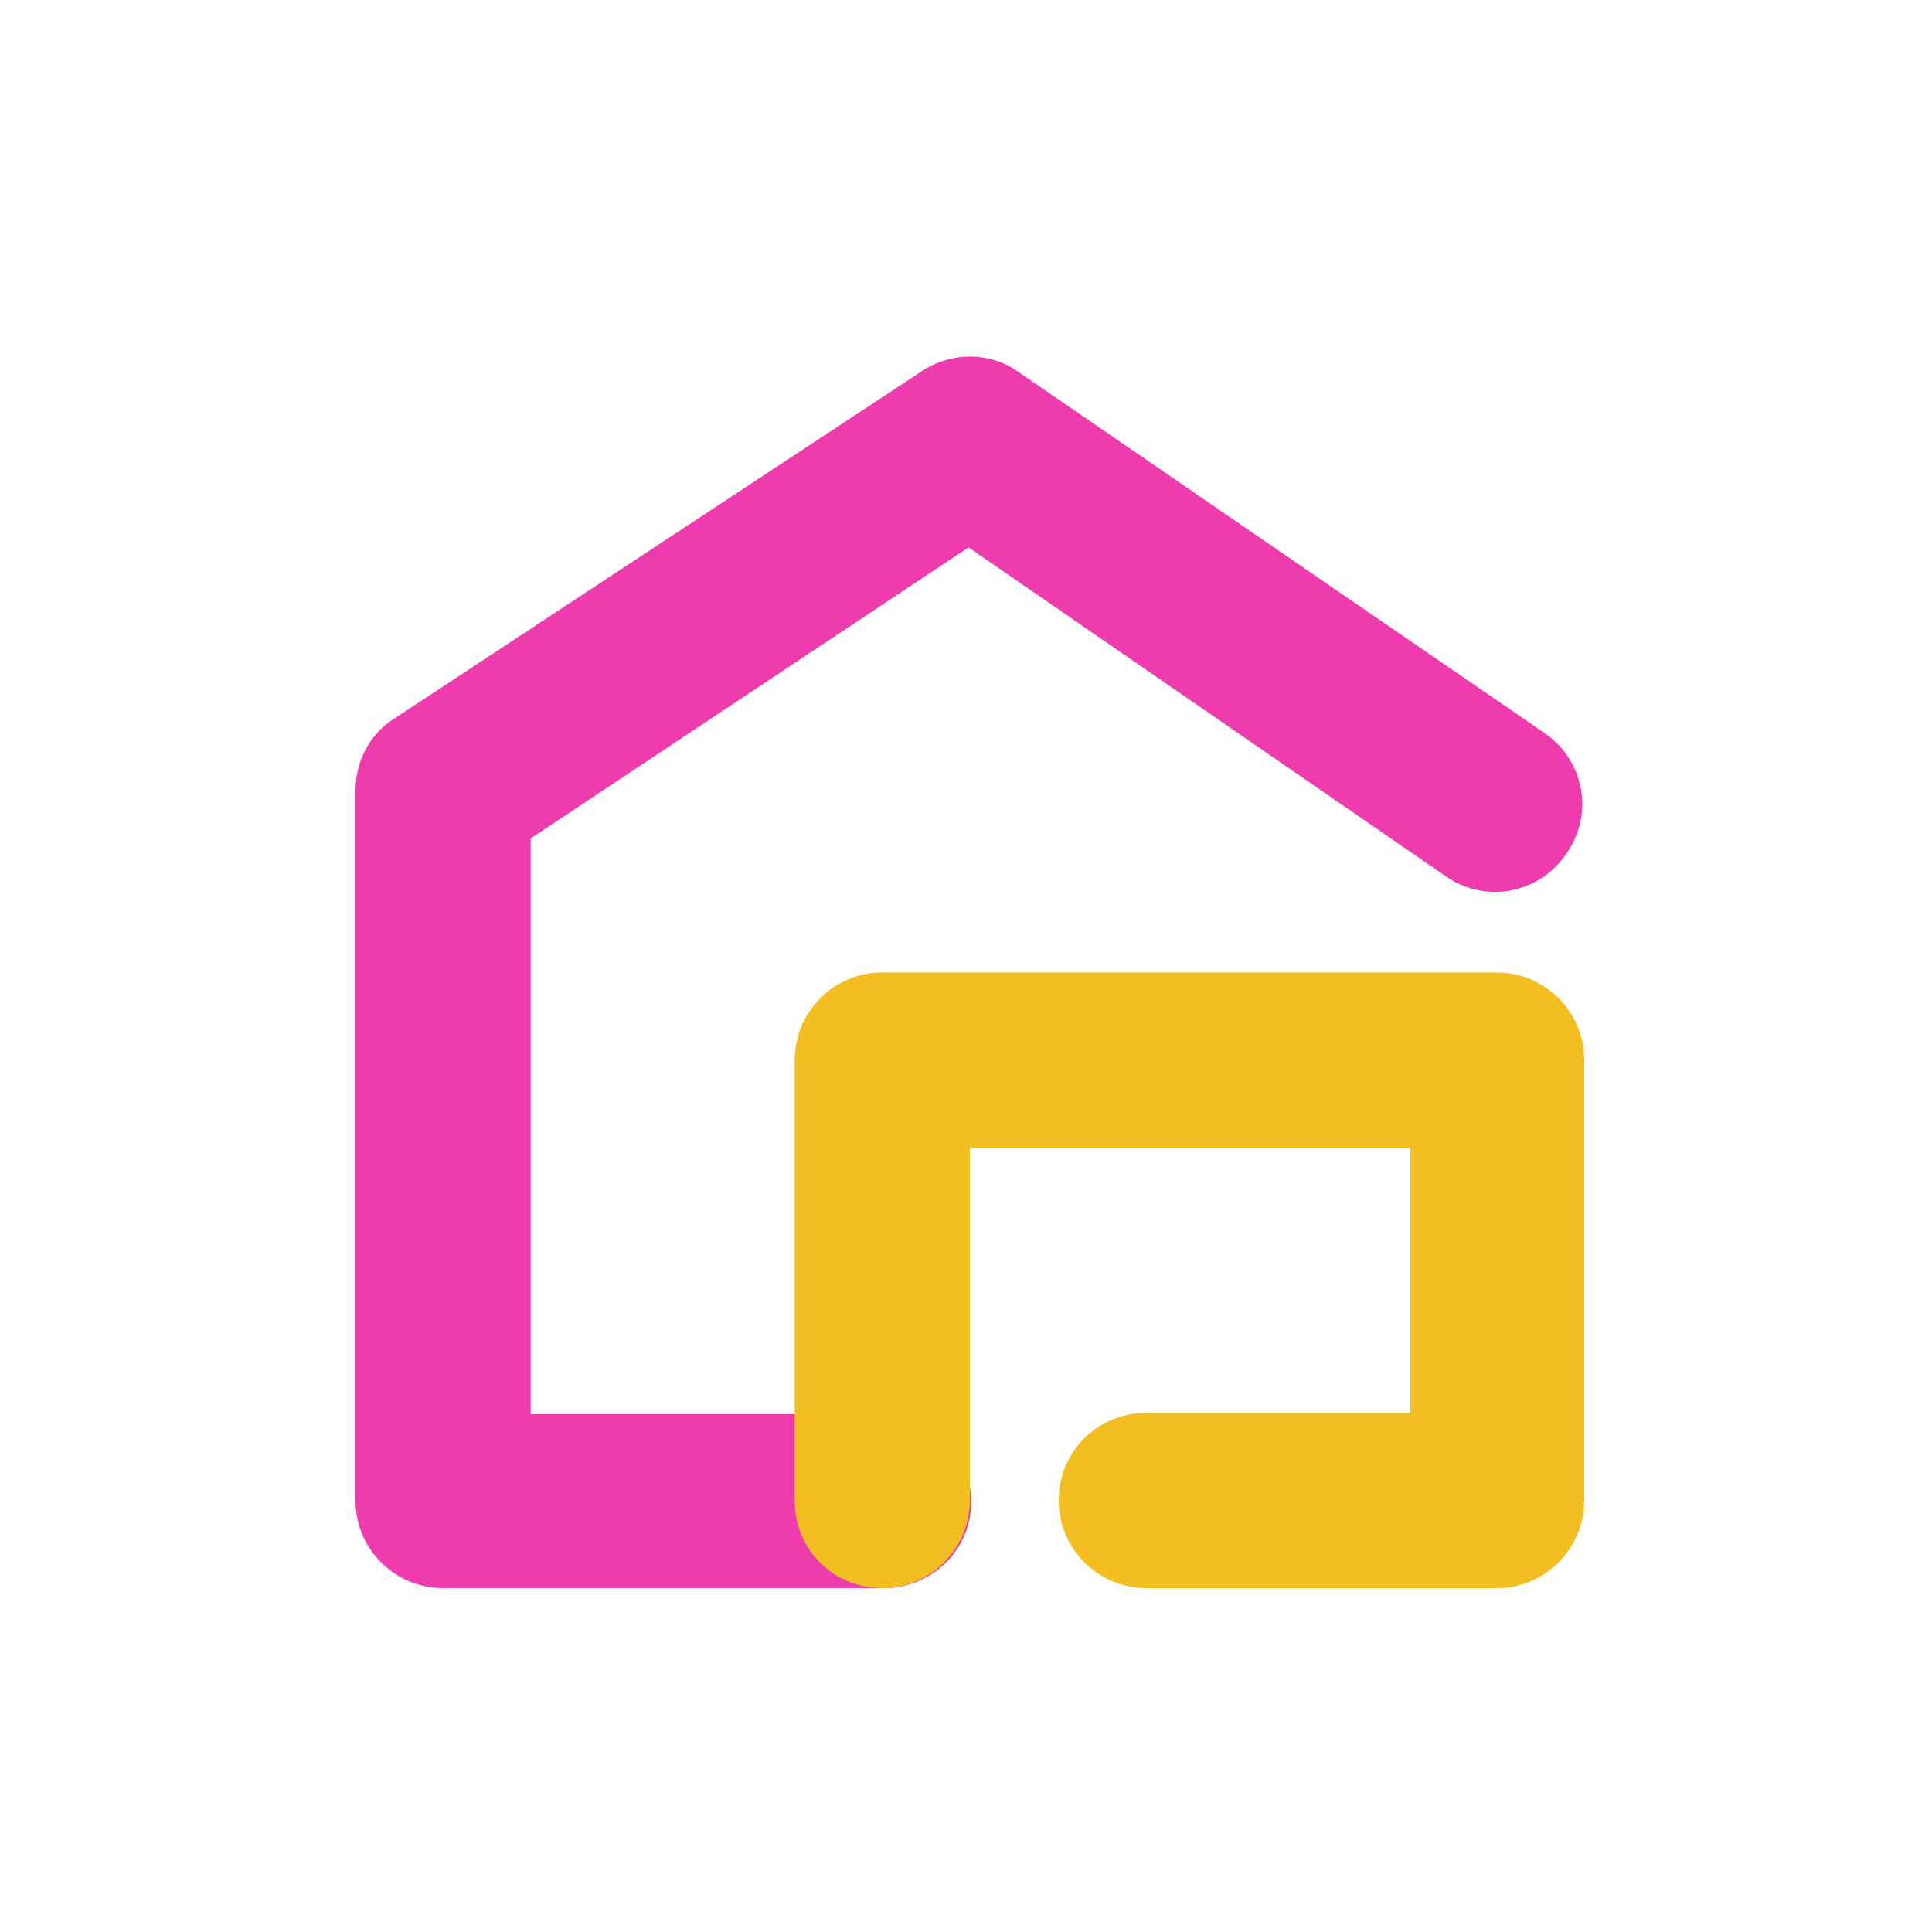
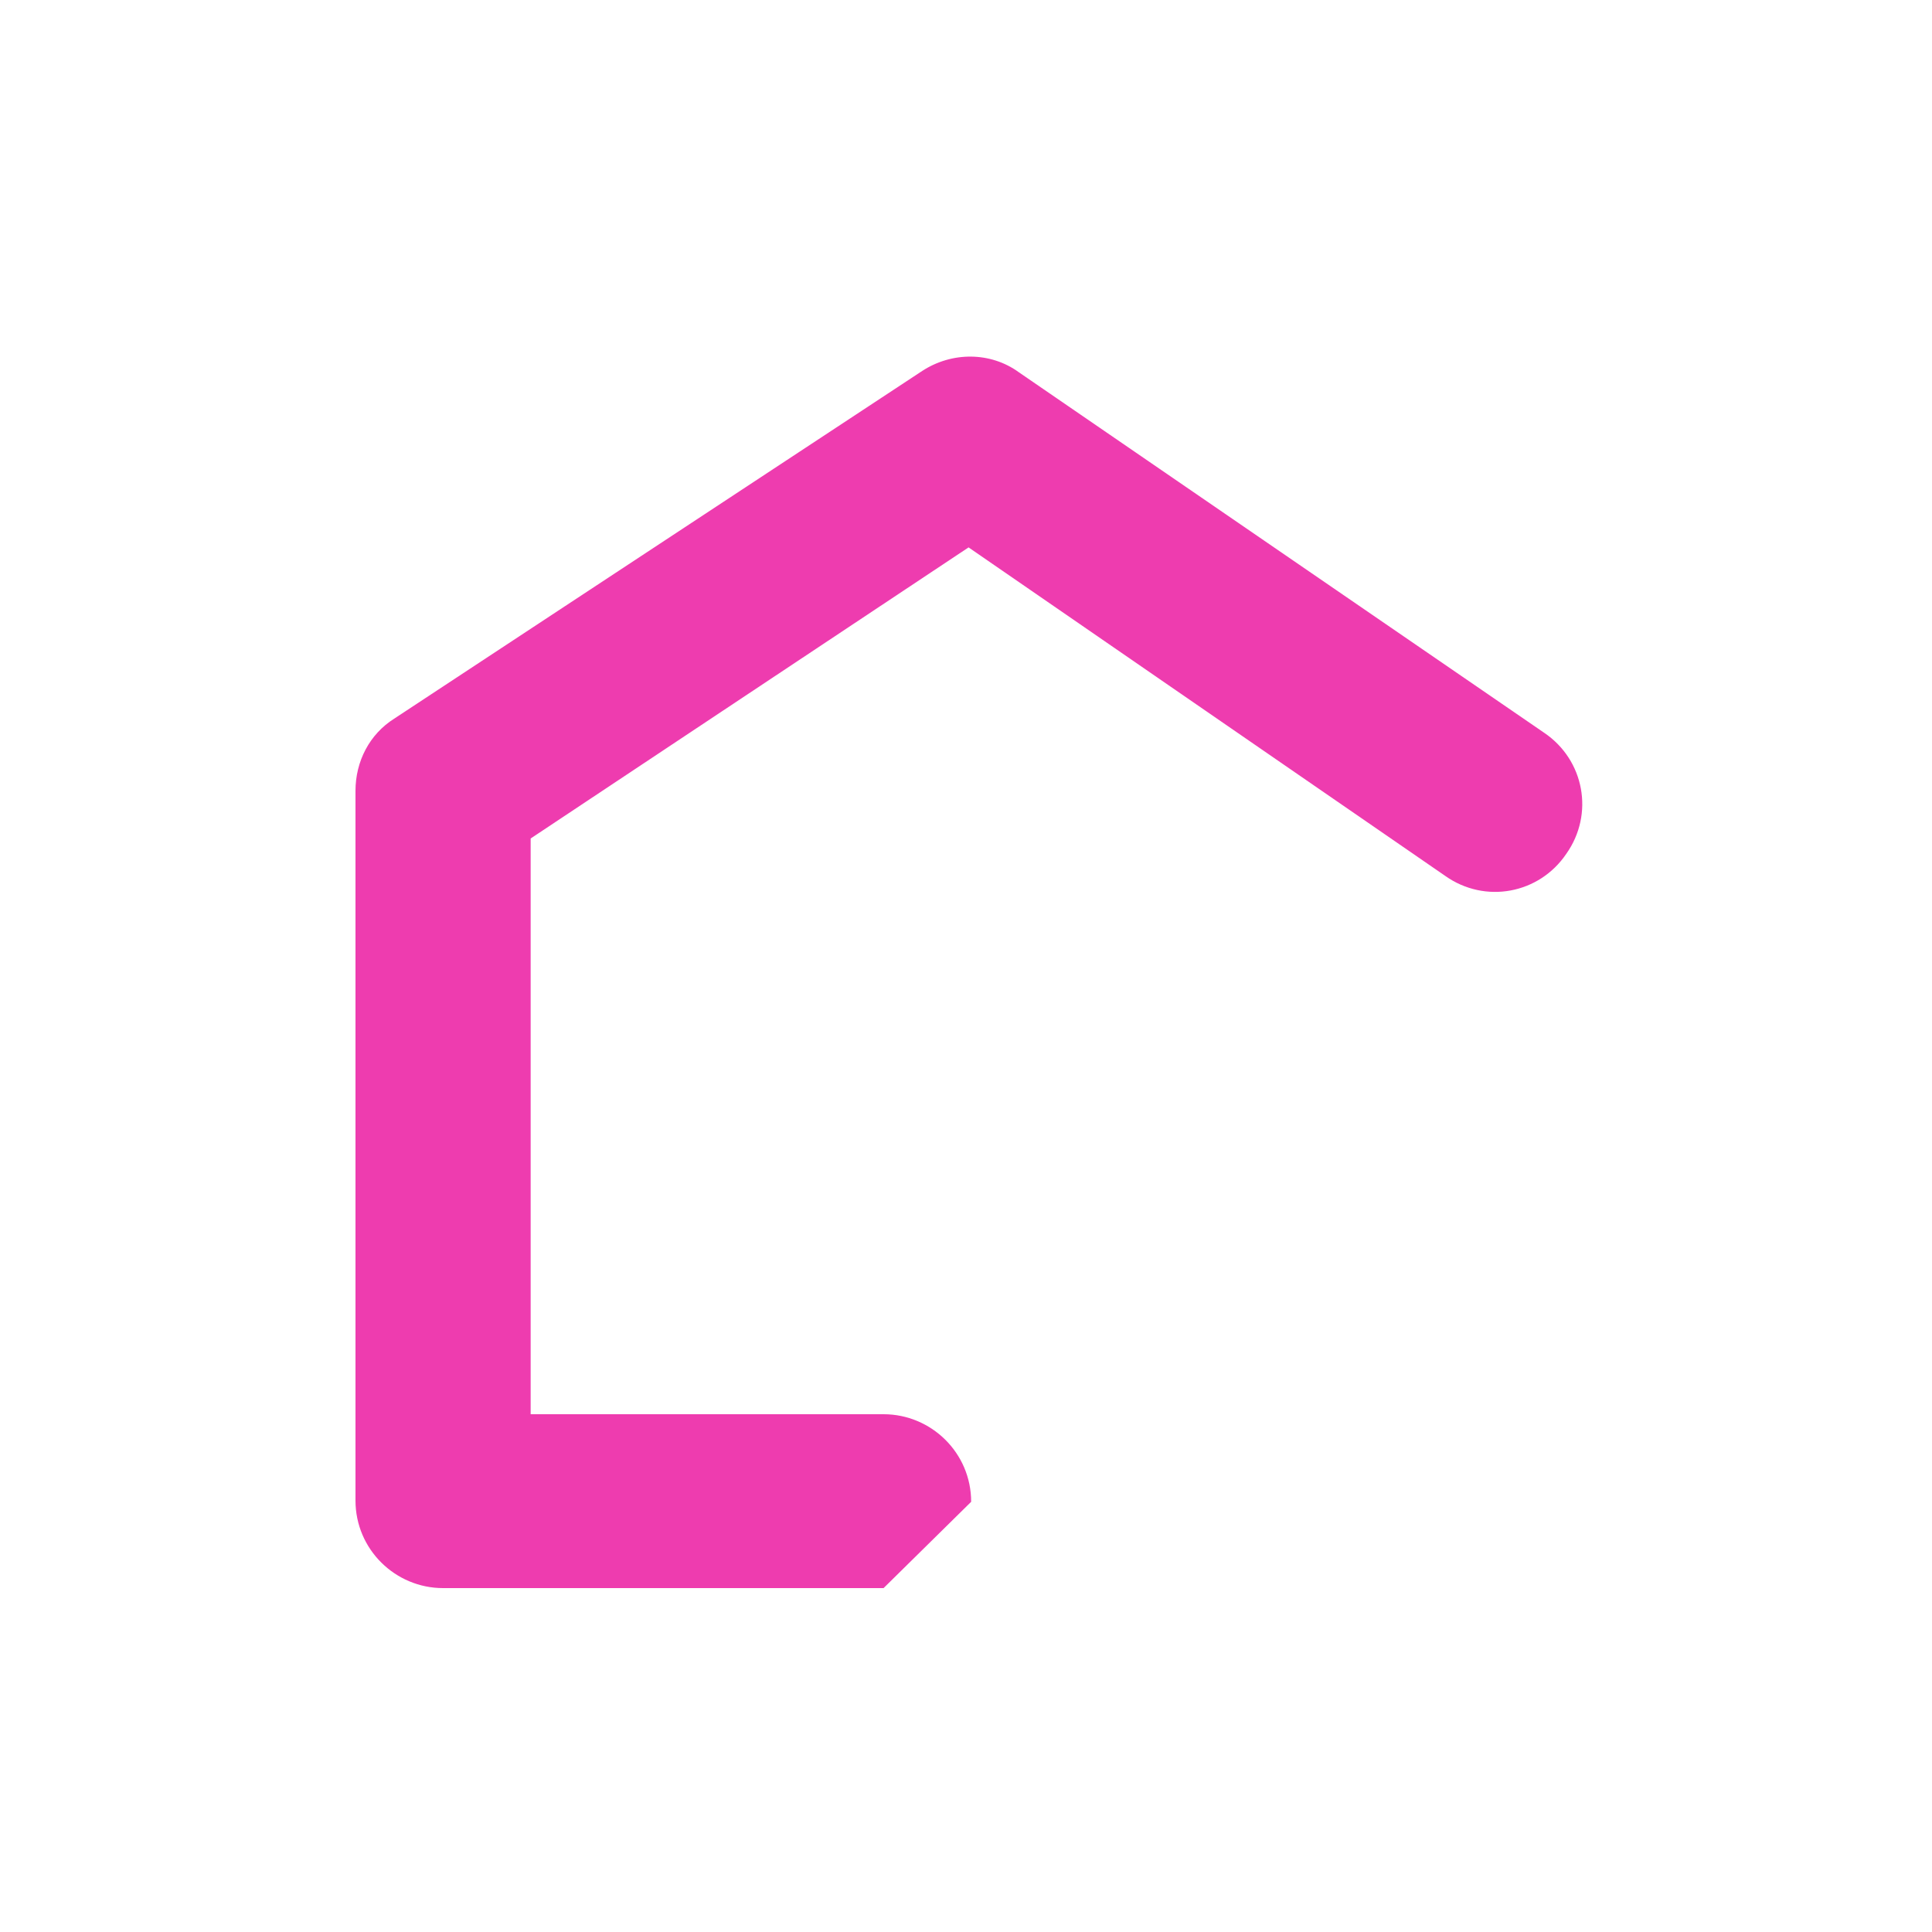
<svg xmlns="http://www.w3.org/2000/svg" version="1.1" id="Layer_1" x="0px" y="0px" viewBox="0 0 150 150" style="enable-background:new 0 0 150 150;" xml:space="preserve">
  <style type="text/css">
	.st0{fill:#EE3CAF;}
	.st1{fill:#F2BE22;}
</style>
-   <path class="st0" d="M68.6,123.3H34.4c-3.7,0-6.8-3-6.8-6.8V61.4c0-2.3,1.1-4.4,3-5.6l41-27c2.3-1.5,5.3-1.5,7.5,0.1l40.8,28  c3.1,2.1,3.9,6.3,1.7,9.4c-2.1,3.1-6.3,3.9-9.4,1.7l-37-25.5L41.2,65.1v44.7h27.4c3.7,0,6.8,3,6.8,6.8S72.3,123.3,68.6,123.3z" />
-   <path class="st1" d="M116.2,123.3H89c-3.7,0-6.8-3-6.8-6.8s3-6.8,6.8-6.8h20.5V89.1H75.3v27.4c0,3.7-3,6.8-6.8,6.8s-6.8-3-6.8-6.8  V82.3c0-3.7,3-6.8,6.8-6.8h47.7c3.7,0,6.8,3,6.8,6.8v34.2C123,120.2,120,123.3,116.2,123.3z" />
+   <path class="st0" d="M68.6,123.3H34.4c-3.7,0-6.8-3-6.8-6.8V61.4c0-2.3,1.1-4.4,3-5.6l41-27c2.3-1.5,5.3-1.5,7.5,0.1l40.8,28  c3.1,2.1,3.9,6.3,1.7,9.4c-2.1,3.1-6.3,3.9-9.4,1.7l-37-25.5L41.2,65.1v44.7h27.4c3.7,0,6.8,3,6.8,6.8z" />
</svg>